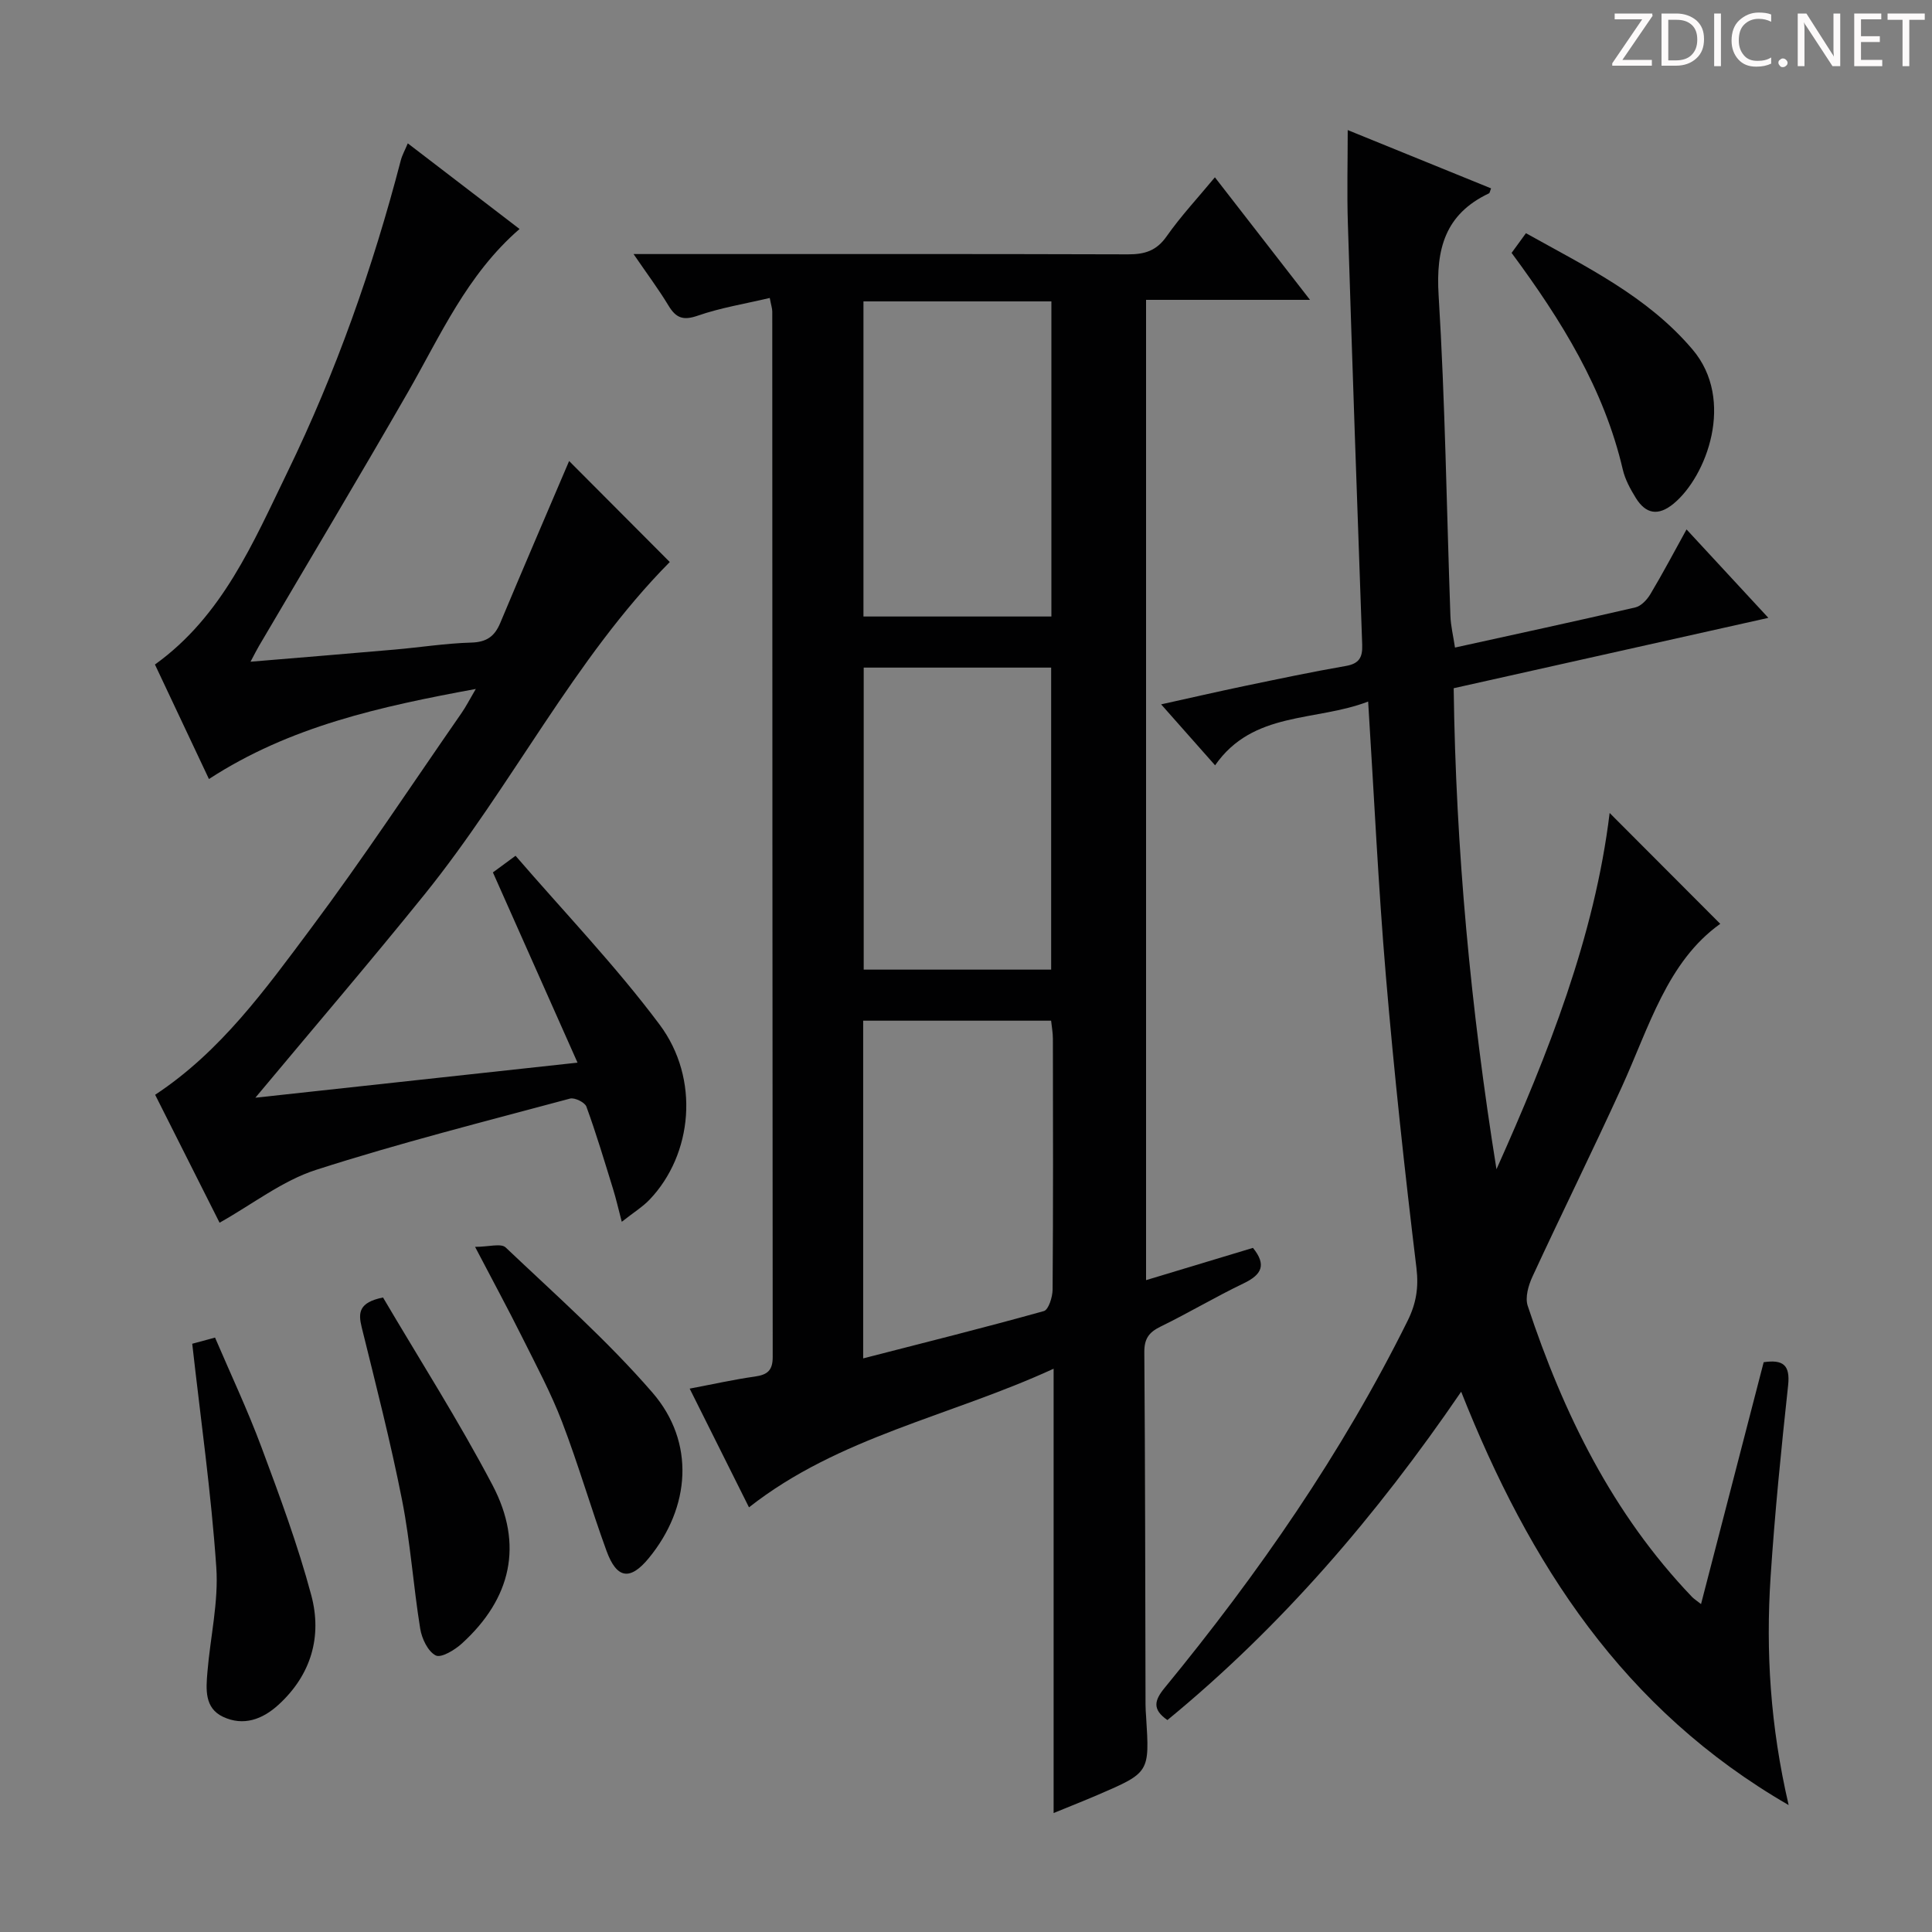
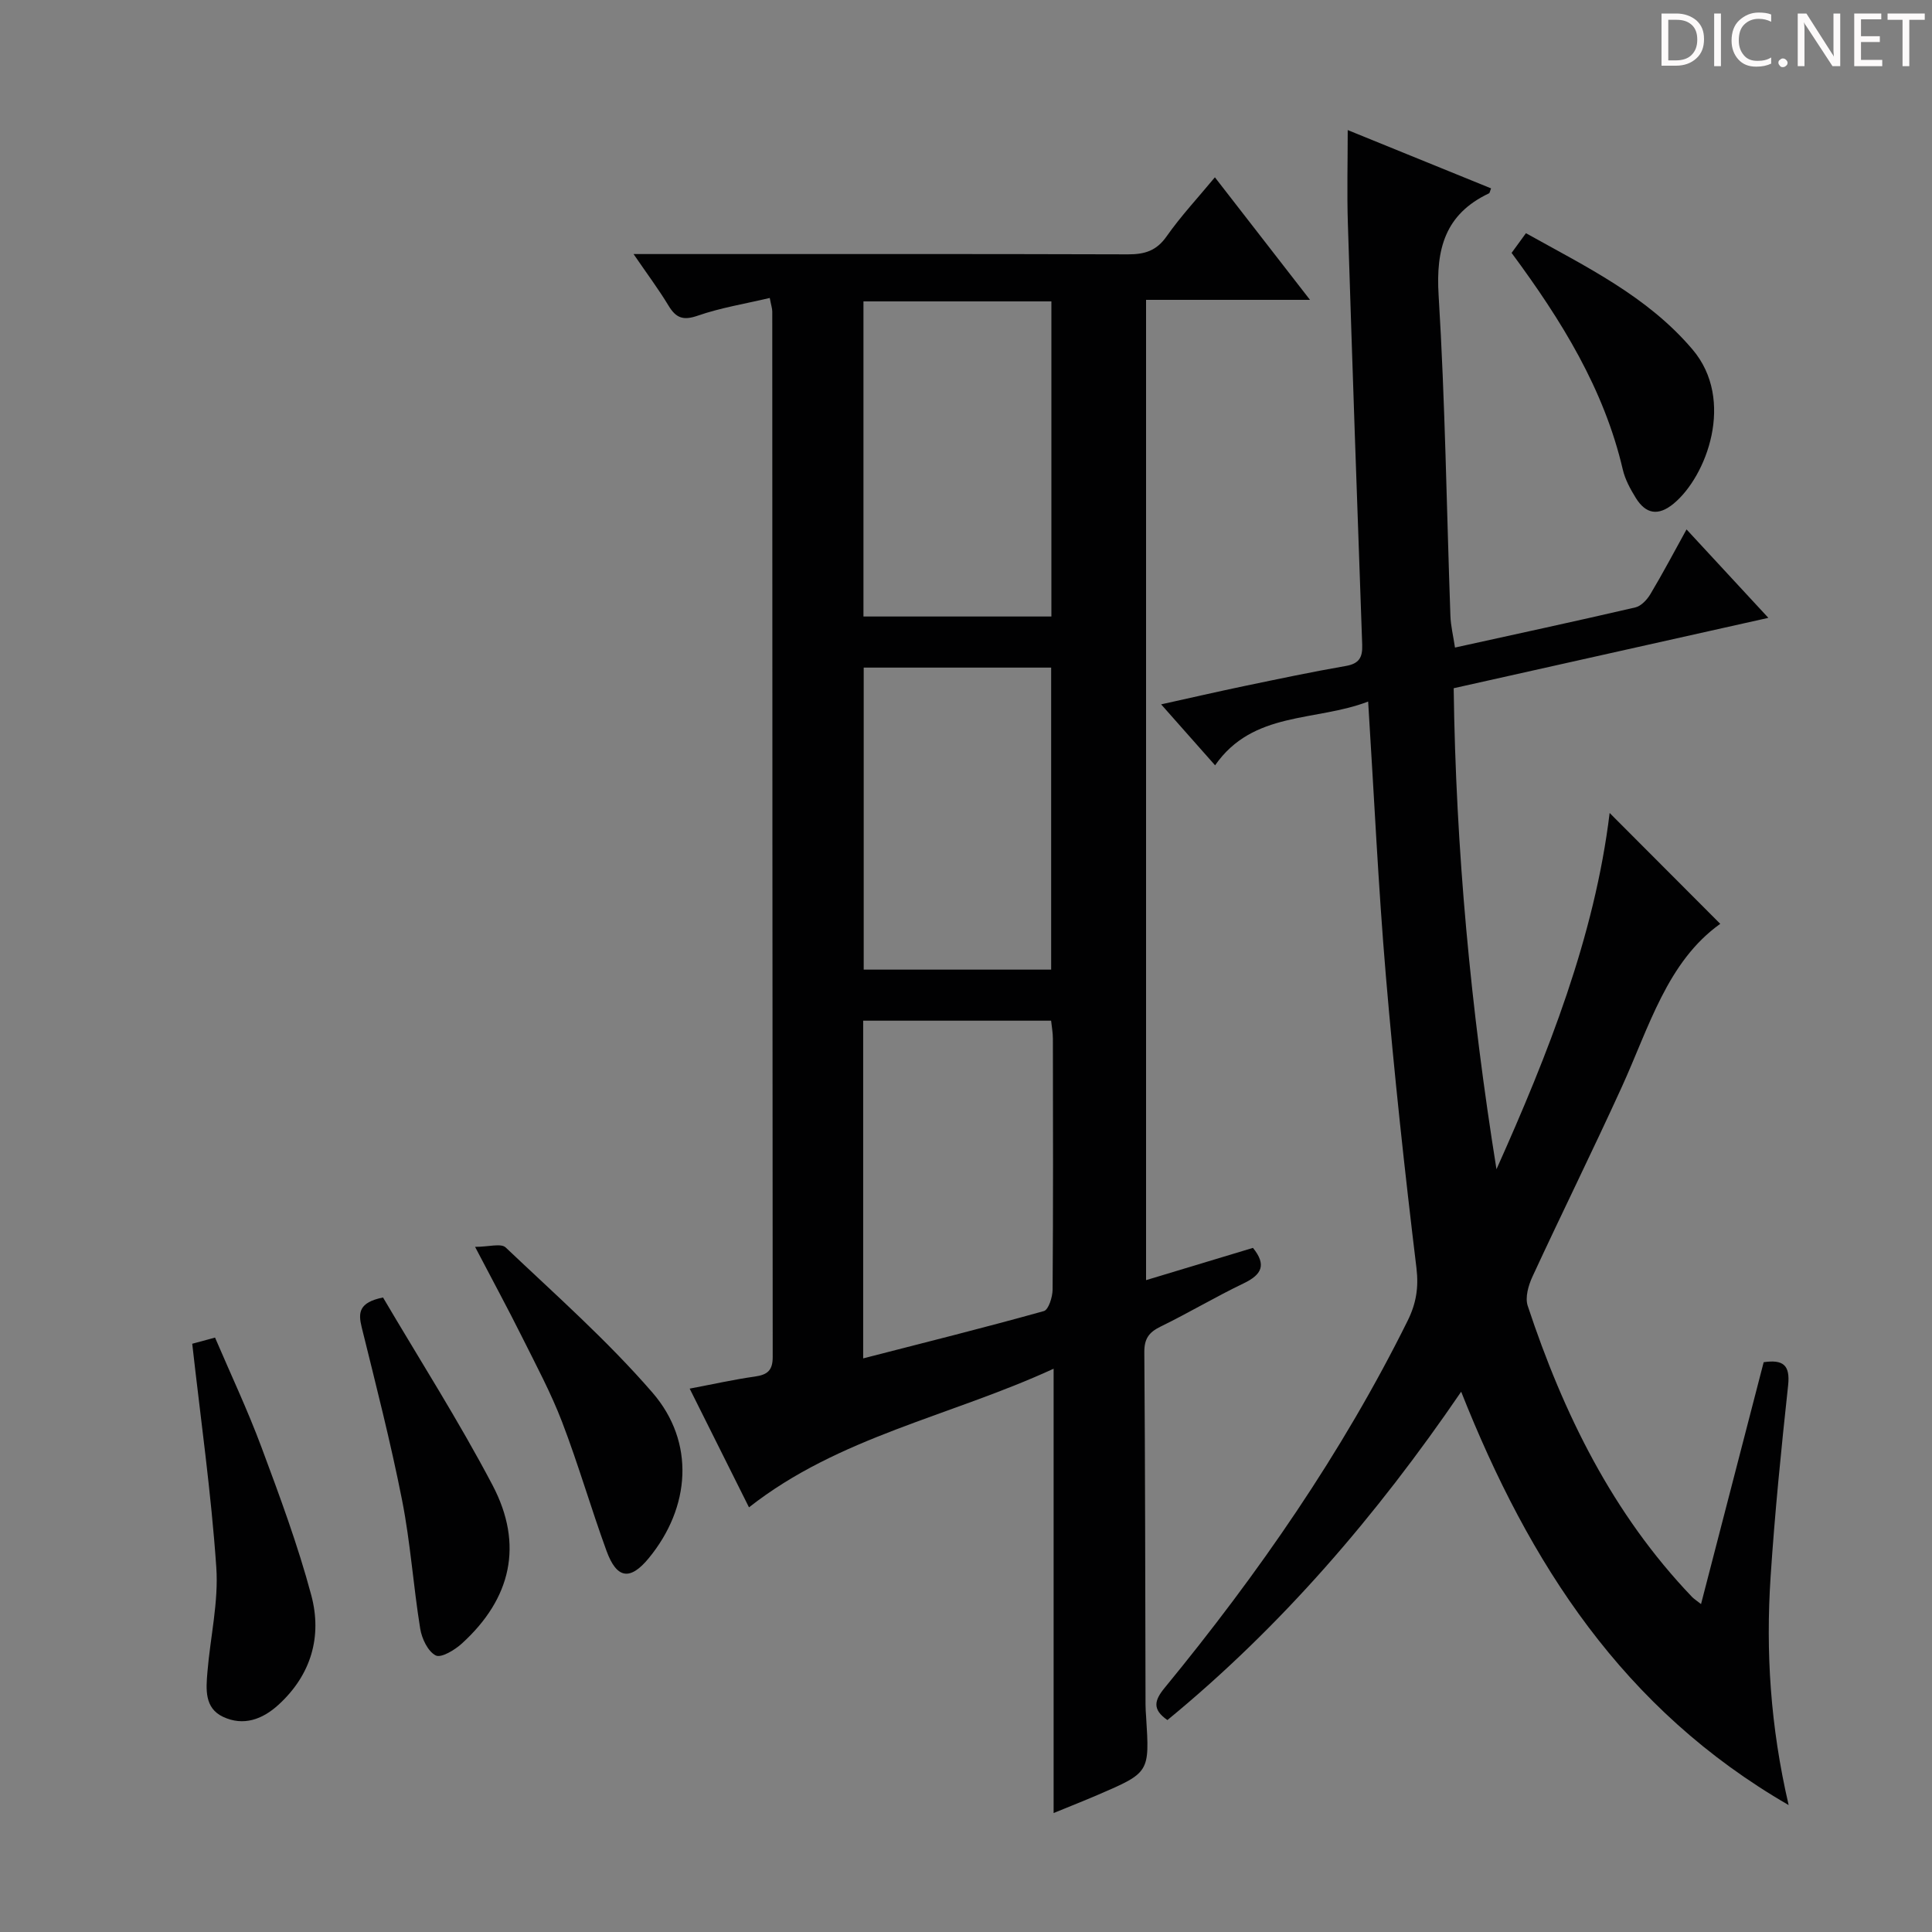
<svg xmlns="http://www.w3.org/2000/svg" enable-background="new 0 0 400 400" viewBox="0 0 400 400">
  <rect x="0" y="0" width="400" height="400" fill="#808080" stroke="none" />
  <g fill="#fcfafa">
-     <path d="m342.2 3.2-6.3 9.2h6.1v1.2h-8.2v-.5l6.2-9.1h-5.7v-1.2h7.8v.4z" />
    <path d="m344 13.7v-10.9h3.1c1.6 0 3 .5 4.1 1.4 1.1 1 1.6 2.2 1.6 3.9s-.5 3-1.6 4-2.5 1.5-4.2 1.5h-3zm1.4-9.6v8.4h1.6c1.4 0 2.5-.4 3.2-1.1.8-.8 1.2-1.8 1.2-3.2s-.4-2.4-1.2-3.1-1.8-1-3.1-1z" />
    <path d="m356.3 2.8v10.9h-1.4v-10.9z" />
    <path d="m366.6 13.2c-.8.4-1.8.6-3 .6-1.6 0-2.8-.5-3.7-1.5s-1.4-2.3-1.4-3.9c0-1.7.5-3.2 1.6-4.2s2.4-1.6 4-1.6c1 0 1.9.1 2.6.4v1.5c-.8-.4-1.6-.6-2.6-.6-1.2 0-2.2.4-3 1.2s-1.1 1.9-1.1 3.3c0 1.3.4 2.3 1.1 3.1s1.6 1.1 2.8 1.1c1.1 0 2-.2 2.8-.7v1.3z" />
    <path d="m368.2 13c0-.3.1-.5.3-.6.2-.2.4-.3.6-.3.3 0 .5.1.7.3s.3.4.3.6-.1.5-.3.6c-.2.2-.4.3-.7.3s-.5-.1-.6-.3c-.2-.2-.3-.4-.3-.6z" />
    <path d="m381.1 13.7h-1.7l-5.5-8.4c-.2-.2-.3-.5-.4-.7 0 .2.1.8.1 1.5v7.6h-1.4v-10.9h1.8l5.3 8.3c.3.4.4.6.4.8 0-.3-.1-.8-.1-1.6v-7.5h1.4v10.9z" />
    <path d="m389.7 13.7h-5.8v-10.9h5.6v1.2h-4.2v3.5h3.9v1.2h-3.9v3.7h4.4z" />
    <path d="m398.4 4.1h-3.1v9.6h-1.4v-9.6h-3.1v-1.3h7.7v1.3z" />
  </g>
  <path d="m218.14 283.38c-21.59 9.92-44.47 14.08-63.07 28.7-4.03-8.06-8.1-16.21-12.28-24.58 4.8-.91 9.13-1.88 13.5-2.5 2.59-.37 3.7-1.25 3.69-4.08-.07-72.14-.06-144.27-.09-216.41 0-.63-.23-1.27-.52-2.82-5.12 1.21-10.17 2.02-14.92 3.67-3.02 1.05-4.5.47-6.04-2.08-2.02-3.35-4.38-6.5-7.24-10.68h6.9c31.82 0 63.64-.04 95.46.06 3.45.01 5.9-.72 8-3.72 2.95-4.2 6.48-7.98 10-12.23 6.46 8.32 12.73 16.4 19.69 25.37-11.94 0-22.8 0-33.94 0v202.96c7.49-2.26 14.83-4.48 22.13-6.68 2.87 3.54 1.8 5.55-1.9 7.33-5.84 2.8-11.43 6.14-17.25 8.98-2.41 1.18-3.36 2.52-3.34 5.29.18 24.32.19 48.64.25 72.97 0 .83.06 1.66.12 2.49.73 11.56.73 11.57-9.98 16.18-2.86 1.23-5.75 2.37-9.17 3.77 0-30.67 0-60.74 0-91.99zm-39.37-155.74h38.91c0-21.91 0-43.46 0-65.24-13.06 0-25.8 0-38.91 0zm-.06 153.6c12.83-3.3 25.17-6.38 37.42-9.8.96-.27 1.78-2.89 1.8-4.43.13-17.31.09-34.62.06-51.93 0-1.26-.24-2.52-.37-3.76-13.12 0-25.87 0-38.91 0zm.11-143.02v62.53h38.81c0-20.97 0-41.67 0-62.53-13 0-25.64 0-38.81 0z" fill="#010102" />
  <path d="m283.26 145.25c-10.93 4.2-23.82 1.9-31.69 13.2-3.72-4.21-7.12-8.05-11.17-12.62 6.19-1.37 11.72-2.64 17.26-3.8 6.98-1.45 13.96-2.93 20.99-4.15 2.74-.48 3.47-1.76 3.38-4.37-1.05-29.1-2.05-58.2-2.97-87.3-.2-6.28-.03-12.57-.03-19.28 9.55 3.89 19.61 7.98 29.68 12.07-.22.53-.25.95-.45 1.04-9.06 4.29-11 11.49-10.41 21.09 1.36 22.08 1.65 44.23 2.44 66.34.07 2.1.59 4.19.95 6.6 12.75-2.81 25.06-5.46 37.33-8.31 1.21-.28 2.44-1.6 3.13-2.76 2.54-4.25 4.86-8.64 7.48-13.39 5.62 6.07 10.89 11.77 16.94 18.31-21.99 4.92-43.2 9.66-65.15 14.57.43 33.3 3.54 66.44 8.86 99.59 10.72-23.94 20.32-48.21 23.43-73.76 7.34 7.36 15.03 15.06 22.9 22.95-10.97 7.82-14.72 21.36-20.4 33.81-6 13.16-12.42 26.12-18.49 39.25-.84 1.81-1.55 4.31-.97 6.04 7.39 22.3 17.57 43.07 34.03 60.27.34.35.77.62 1.85 1.47 4.38-16.93 8.67-33.47 12.97-50.08 3.99-.58 5.52.54 5.06 4.8-1.43 13.21-2.76 26.44-3.63 39.69-1.01 15.45-.06 30.84 3.74 47.2-34.27-19.8-53.68-49.96-67.8-85.58-17.58 25.74-37.28 48.65-60.82 67.98-3.18-2.21-2.71-4.06-.58-6.66 19.38-23.61 36.72-48.58 50.32-76.02 1.75-3.54 2.31-6.82 1.82-10.92-2.44-20.12-4.62-40.29-6.33-60.48-1.57-18.54-2.43-37.15-3.67-56.79z" fill="#010102" />
-   <path d="m52.87 227.27c22.16-2.41 44.02-4.79 66.7-7.26-6.02-13.54-11.68-26.27-17.52-39.39 1.02-.74 2.26-1.66 4.69-3.44 10.06 11.66 20.68 22.73 29.8 34.92 8.44 11.27 6.85 26.93-2.04 36.26-1.43 1.5-3.26 2.62-5.77 4.6-.76-2.91-1.21-4.9-1.82-6.85-1.76-5.69-3.46-11.4-5.5-16.99-.32-.89-2.44-1.93-3.39-1.67-17.6 4.74-35.29 9.19-52.62 14.77-6.92 2.23-13.02 7.04-19.94 10.93-4.14-8.23-8.74-17.36-13.34-26.49 13.56-8.93 22.83-21.84 32.24-34.43 10.84-14.51 20.82-29.66 31.16-44.55.93-1.33 1.67-2.79 2.99-5.04-19.81 3.65-38.48 7.74-55.25 18.65-3.83-8.12-7.51-15.92-11.18-23.71 13.97-10.02 20.35-25.26 27.44-39.85 10.04-20.67 17.67-42.28 23.46-64.53.28-1.08.85-2.08 1.45-3.52 7.85 6.02 15.45 11.84 23.14 17.73-10.92 9.46-16.39 22.09-23.17 33.89-10.11 17.59-20.53 35-30.81 52.49-.48.82-.9 1.67-1.72 3.21 10.44-.87 20.14-1.66 29.84-2.51 5.29-.46 10.57-1.3 15.86-1.45 3.17-.09 4.83-1.27 6-4.06 4.79-11.44 9.7-22.84 14.26-33.53 6.55 6.57 13.68 13.73 20.84 20.91-19.8 19.99-32.65 46.35-50.76 68.81-11.28 13.98-22.96 27.62-35.04 42.1z" fill="#010102" />
  <path d="m39.8 278.21c.91-.24 2.46-.67 4.72-1.28 3.22 7.53 6.74 14.99 9.61 22.69 3.76 10.09 7.53 20.24 10.31 30.63 2.29 8.54 0 16.52-6.8 22.72-3.31 3.02-7.24 4.46-11.46 2.48-3.87-1.82-3.53-5.72-3.24-9.22.59-7.26 2.34-14.58 1.84-21.75-1.05-15.36-3.23-30.64-4.98-46.27z" fill="#010102" />
-   <path d="m98.36 258.15c2.79 0 5.37-.79 6.33.12 10.34 9.81 21.09 19.31 30.39 30.05 8.91 10.29 7.86 23.8-.76 34.28-3.84 4.67-6.62 4.32-8.74-1.49-3.23-8.85-5.84-17.93-9.21-26.72-2.31-6.02-5.38-11.76-8.27-17.55-2.88-5.78-5.97-11.47-9.74-18.69z" fill="#010102" />
+   <path d="m98.36 258.15c2.79 0 5.37-.79 6.33.12 10.34 9.81 21.09 19.31 30.39 30.05 8.91 10.29 7.86 23.8-.76 34.28-3.84 4.67-6.62 4.32-8.74-1.49-3.23-8.85-5.84-17.93-9.21-26.72-2.31-6.02-5.38-11.76-8.27-17.55-2.88-5.78-5.97-11.47-9.74-18.69" fill="#010102" />
  <path d="m79.3 268.63c7.52 12.78 15.66 25.52 22.67 38.85 6.48 12.32 3.87 23.5-6.34 32.79-1.47 1.34-4.3 3.05-5.42 2.47-1.62-.83-2.88-3.49-3.21-5.54-1.43-8.83-2.02-17.82-3.75-26.58-2.37-12.02-5.42-23.9-8.36-35.8-.75-3.04-.63-5.16 4.41-6.19z" fill="#010102" />
  <path d="m312.96 52.36c.95-1.31 1.81-2.5 2.97-4.08 12.41 6.94 25.14 13.04 34.5 24.09 8.87 10.46 2.9 26.27-3.92 31.9-3.2 2.64-5.78 2.15-7.84-1.19-1.12-1.81-2.2-3.79-2.68-5.83-3.89-16.71-12.67-30.88-23.03-44.89z" fill="#010102" />
</svg>